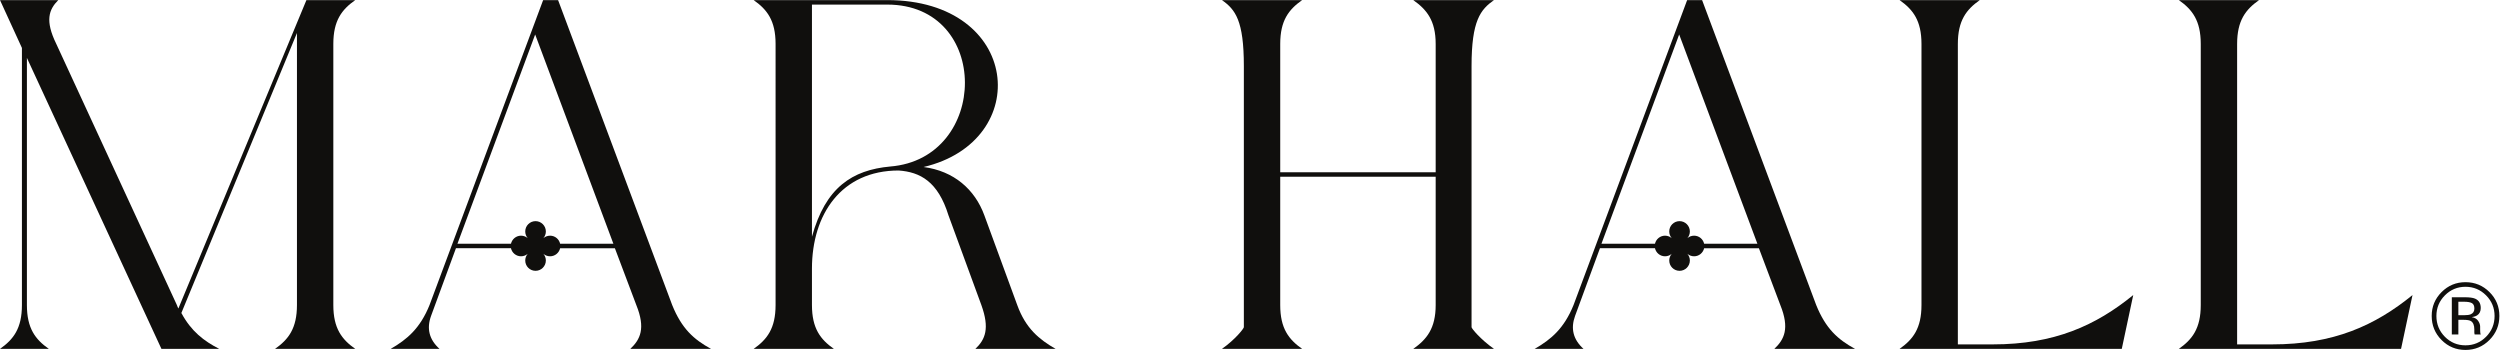
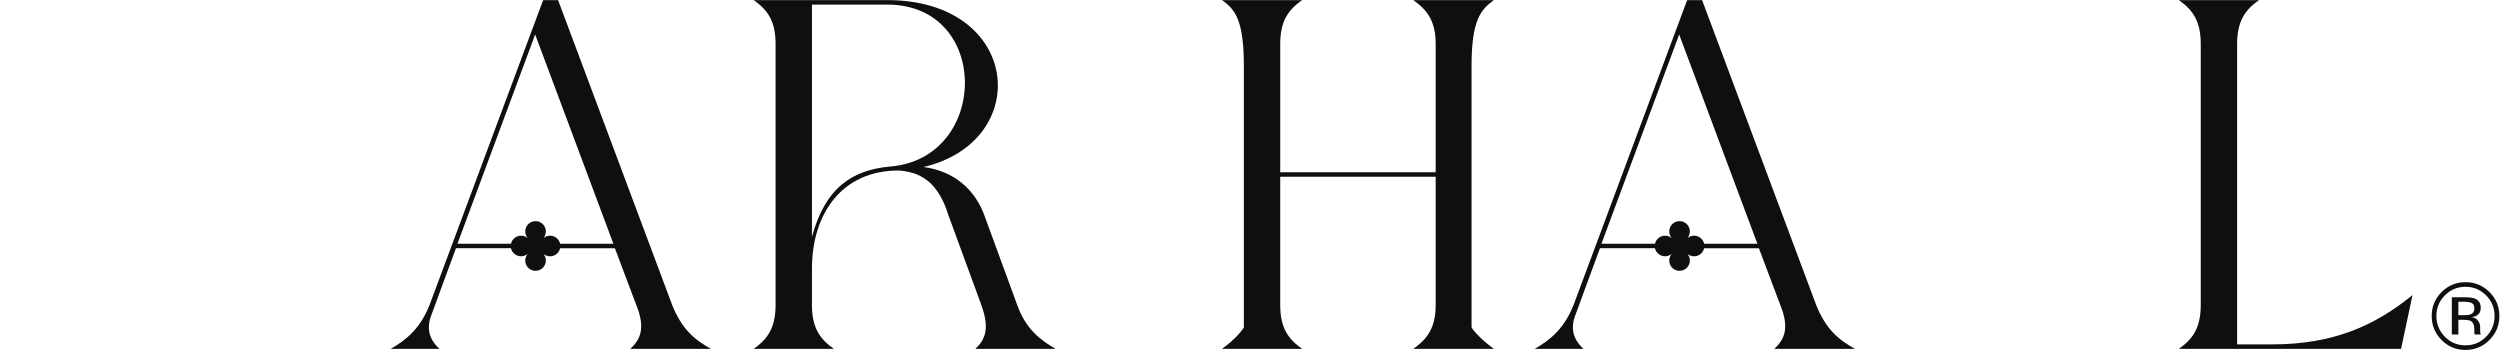
<svg xmlns="http://www.w3.org/2000/svg" xmlns:ns1="http://sodipodi.sourceforge.net/DTD/sodipodi-0.dtd" xmlns:ns2="http://www.inkscape.org/namespaces/inkscape" version="1.1" id="svg2" width="705.453" height="98.747" viewBox="0 0 705.453 98.747" ns1:docname="Mar_Hall_Reg_Trade_Logotype_AW_rgb_black.eps">
  <defs id="defs6" />
  <g id="g8" ns2:groupmode="layer" ns2:label="ink_ext_XXXXXX" transform="matrix(1.333,0,0,-1.333,0,98.747)">
    <g id="g10" transform="scale(0.1)">
      <path d="m 5232.72,99.121 c -3.49,1.953 -9.09,2.93 -16.8,2.93 h -11.85 V 73.535 h 12.54 c 5.87,0 10.29,0.586 13.23,1.758 5.41,2.148 8.12,6.25 8.12,12.305 0,5.723 -1.75,9.57 -5.24,11.523 z m -14.97,12.402 c 9.76,0 16.92,-0.949 21.48,-2.843 8.14,-3.387 12.21,-10.028 12.21,-19.942 0,-7.027 -2.56,-12.215 -7.68,-15.535 -2.72,-1.758 -6.51,-3.027 -11.38,-3.809 6.16,-0.977 10.66,-3.547 13.51,-7.715 2.85,-4.16 4.28,-8.223 4.28,-12.188 v -5.754 c 0,-1.824 0.07,-3.777 0.19,-5.856 0.13,-2.082 0.36,-3.449 0.69,-4.094 l 0.49,-0.977 h -12.99 c -0.07,0.254 -0.13,0.516 -0.2,0.773 -0.07,0.262 -0.13,0.555 -0.19,0.879 l -0.3,2.527 v 6.231 c 0,9.09 -2.47,15.086 -7.42,18.016 -2.93,1.684 -8.07,2.531 -15.43,2.531 h -10.94 v -30.957 h -13.86 v 78.71 z m -42.19,4.004 c -11.98,-12.05 -17.97,-26.601 -17.97,-43.652 0,-17.188 5.96,-31.836 17.87,-43.945 11.98,-12.109 26.53,-18.164 43.65,-18.164 17.12,0 31.67,6.055 43.66,18.164 11.98,12.109 17.96,26.758 17.96,43.945 0,17.051 -5.98,31.602 -17.96,43.652 -12.05,12.11 -26.6,18.164 -43.66,18.164 -16.99,0 -31.51,-6.054 -43.55,-18.164 z m 94.33,-94.433 C 5255.9,7.031 5238.97,0 5219.11,0 c -19.85,0 -36.74,7.031 -50.68,21.094 -13.87,13.996 -20.8,30.957 -20.8,50.879 0,19.727 7,36.582 21,50.586 13.93,13.925 30.76,20.898 50.48,20.898 19.86,0 36.79,-6.973 50.78,-20.898 14,-13.938 21,-30.801 21,-50.586 0,-19.863 -7,-36.816 -21,-50.879" style="fill:#100f0d;fill-opacity:1;fill-rule:nonzero;stroke:none" id="path12" />
-       <path d="M 705.617,647.754 V 95.078 c 0,-49.57 17.93,-72.781 46.406,-92.816 H 582.211 c 28.48,20.035 46.41,43.246 46.41,92.816 V 670.965 L 383.922,78.203 C 405.016,39.176 431.387,19.137 464.082,2.262 H 341.734 L 56.957,618.227 V 95.078 c 0,-49.57 17.934,-72.781 46.406,-92.816 L 0,2.262 C 28.477,22.297 46.406,45.508 46.406,95.078 V 639.32 L 0,740.574 h 123.402 c -20.039,-20.039 -28.476,-43.25 -4.214,-92.82 L 374.43,95.078 c 1.05,-3.164 2.113,-5.277 3.164,-7.383 L 648.66,740.574 h 103.363 c -28.476,-20.039 -46.406,-43.25 -46.406,-92.82" style="fill:#100f0d;fill-opacity:1;fill-rule:nonzero;stroke:none" id="path14" />
      <path d="M 1298.48,224.805 1132.89,667.797 968.355,224.805 h 113.325 c 2.19,9.711 10.88,17.062 21.22,17.078 0.01,0 0.02,0 0.03,0 5.36,0 10.27,-1.938 14.07,-5.153 0.01,-0.003 0.01,-0.007 0.02,-0.007 0.02,0 0.03,0.023 0.01,0.043 -3.21,3.8 -5.14,8.711 -5.14,14.074 0,12.015 9.72,21.765 21.72,21.812 0.03,0 0.06,0 0.09,0 11.97,0 21.8,-9.812 21.81,-21.789 0.01,-5.371 -1.93,-10.293 -5.15,-14.097 -0.01,-0.02 0,-0.043 0.02,-0.043 0.01,0 0.02,0.004 0.02,0.007 3.8,3.215 8.71,5.153 14.07,5.153 10.42,0 19.1,-7.317 21.27,-17.078 z M 1505.21,2.262 h -170.87 c 21.1,20.035 32.7,43.246 12.66,92.816 l -45.35,120.235 h -115.93 c -2.2,-9.715 -10.9,-17.059 -21.25,-17.059 -5.36,0 -10.27,1.937 -14.07,5.148 0,0.004 -0.01,0.008 -0.02,0.008 -0.02,0 -0.03,-0.023 -0.01,-0.043 3.21,-3.801 5.14,-8.722 5.14,-14.09 -0.01,-11.984 -9.84,-21.793 -21.81,-21.793 -0.03,0 -0.06,0 -0.09,0 -12,0.047 -21.72,9.793 -21.72,21.813 0,5.363 1.93,10.273 5.14,14.07 0.02,0.02 0.01,0.043 -0.01,0.043 -0.01,0 -0.01,-0.004 -0.02,-0.008 -3.8,-3.211 -8.71,-5.148 -14.07,-5.148 -10.41,0 -19.09,7.305 -21.27,17.059 H 965.188 L 912.449,71.867 C 902.957,45.508 908.23,22.297 930.379,2.262 H 827.016 c 34.808,20.035 62.23,43.246 82.273,92.816 L 1149.77,740.574 h 31.64 L 1422.94,95.078 c 20.04,-49.57 45.36,-72.781 82.27,-92.816" style="fill:#100f0d;fill-opacity:1;fill-rule:nonzero;stroke:none" id="path16" />
      <path d="M 1878.08,731.082 H 1718.81 V 239.578 c 28.48,104.414 85.43,141.332 165.59,148.715 209.9,16.879 214.12,342.789 -6.32,342.789 z M 2234.58,2.262 h -169.82 c 21.1,20.035 30.59,43.246 12.66,92.816 L 2007.81,284.93 c -22.15,71.722 -60.12,91.758 -105.47,94.925 -121.3,0 -183.53,-92.82 -183.53,-207.781 V 95.078 c 0,-49.57 17.93,-72.781 46.41,-92.816 h -169.81 c 28.48,20.035 46.41,43.246 46.41,92.816 V 647.754 c 0,49.57 -17.93,72.781 -46.41,92.82 h 282.67 c 283.72,0 310.09,-298.488 76.99,-353.332 64.34,-8.437 108.64,-47.469 128.68,-102.312 l 69.61,-189.852 c 17.93,-49.57 46.41,-72.781 81.22,-92.816" style="fill:#100f0d;fill-opacity:1;fill-rule:nonzero;stroke:none" id="path18" />
      <path d="m 3162.58,740.574 h -170.87 c 28.47,-20.039 47.46,-43.25 47.46,-92.82 V 376.188 h -329.08 v 271.566 c 0,49.57 17.93,72.781 46.42,92.82 h -169.82 c 28.48,-20.039 46.41,-43.25 46.41,-139.738 V 48.164 c 0,-2.656 -17.93,-25.867 -46.41,-45.902 h 169.82 C 2728.02,22.297 2710.09,45.508 2710.09,95.078 V 366.688 h 329.08 V 95.078 c 0,-49.57 -18.99,-72.781 -47.46,-92.816 h 170.87 C 3134.09,22.297 3115.11,45.508 3115.11,48.164 V 600.836 c 0,96.488 18.98,119.699 47.47,139.738" style="fill:#100f0d;fill-opacity:1;fill-rule:nonzero;stroke:none" id="path20" />
-       <path d="M 4144.55,11.754 V 647.754 c 0,49.57 17.94,72.781 46.42,92.82 h -169.82 c 28.48,-20.039 46.41,-43.25 46.41,-92.82 V 95.078 c 0,-49.57 -17.93,-72.781 -46.41,-92.816 h 470.41 L 4515.82,116.168 C 4436.72,51.832 4349.18,11.754 4218.39,11.754 h -73.84" style="fill:#100f0d;fill-opacity:1;fill-rule:nonzero;stroke:none" id="path22" />
      <path d="m 4809.58,11.754 h -73.84 V 647.754 c 0,49.57 17.93,72.781 46.42,92.82 h -169.82 c 28.48,-20.039 46.41,-43.25 46.41,-92.82 V 95.078 c 0,-49.57 -17.93,-72.781 -46.41,-92.816 h 470.41 L 5107.01,116.168 C 5027.9,51.832 4940.36,11.754 4809.58,11.754" style="fill:#100f0d;fill-opacity:1;fill-rule:nonzero;stroke:none" id="path24" />
      <path d="M 3720.22,224.805 3554.63,667.797 3390.09,224.805 h 113.33 c 2.18,9.711 10.87,17.062 21.22,17.078 0.01,0 0.02,0 0.02,0 5.37,0 10.28,-1.938 14.08,-5.153 0,-0.003 0.01,-0.007 0.01,-0.007 0.02,0 0.04,0.023 0.02,0.043 -3.21,3.8 -5.15,8.711 -5.15,14.074 0,12.015 9.72,21.765 21.73,21.812 0.03,0 0.06,0 0.09,0 11.97,0 21.8,-9.812 21.81,-21.789 0,-5.371 -1.93,-10.293 -5.15,-14.097 -0.01,-0.02 0,-0.043 0.02,-0.043 0.01,0 0.01,0.004 0.02,0.007 3.8,3.215 8.71,5.153 14.07,5.153 10.42,0 19.1,-7.317 21.27,-17.078 z M 3926.95,2.262 h -170.87 c 21.1,20.035 32.7,43.246 12.66,92.816 l -45.35,120.235 h -115.93 c -2.2,-9.715 -10.9,-17.059 -21.25,-17.059 -5.36,0 -10.27,1.937 -14.07,5.148 -0.01,0.004 -0.01,0.008 -0.02,0.008 -0.02,0 -0.03,-0.023 -0.02,-0.043 3.22,-3.801 5.15,-8.722 5.15,-14.09 -0.01,-11.984 -9.84,-21.793 -21.81,-21.793 -0.03,0 -0.06,0 -0.09,0 -12,0.047 -21.73,9.793 -21.73,21.813 0,5.363 1.94,10.273 5.15,14.07 0.02,0.02 0,0.043 -0.01,0.043 -0.01,0 -0.02,-0.004 -0.02,-0.008 -3.8,-3.211 -8.71,-5.148 -14.08,-5.148 -10.41,0 -19.08,7.305 -21.26,17.059 H 3386.92 L 3334.19,71.867 c -9.5,-26.359 -4.22,-49.57 17.93,-69.605 h -103.37 c 34.81,20.035 62.23,43.246 82.28,92.816 L 3571.5,740.574 h 31.64 L 3844.68,95.078 c 20.04,-49.57 45.35,-72.781 82.27,-92.816" style="fill:#100f0d;fill-opacity:1;fill-rule:nonzero;stroke:none" id="path26" />
    </g>
  </g>
</svg>